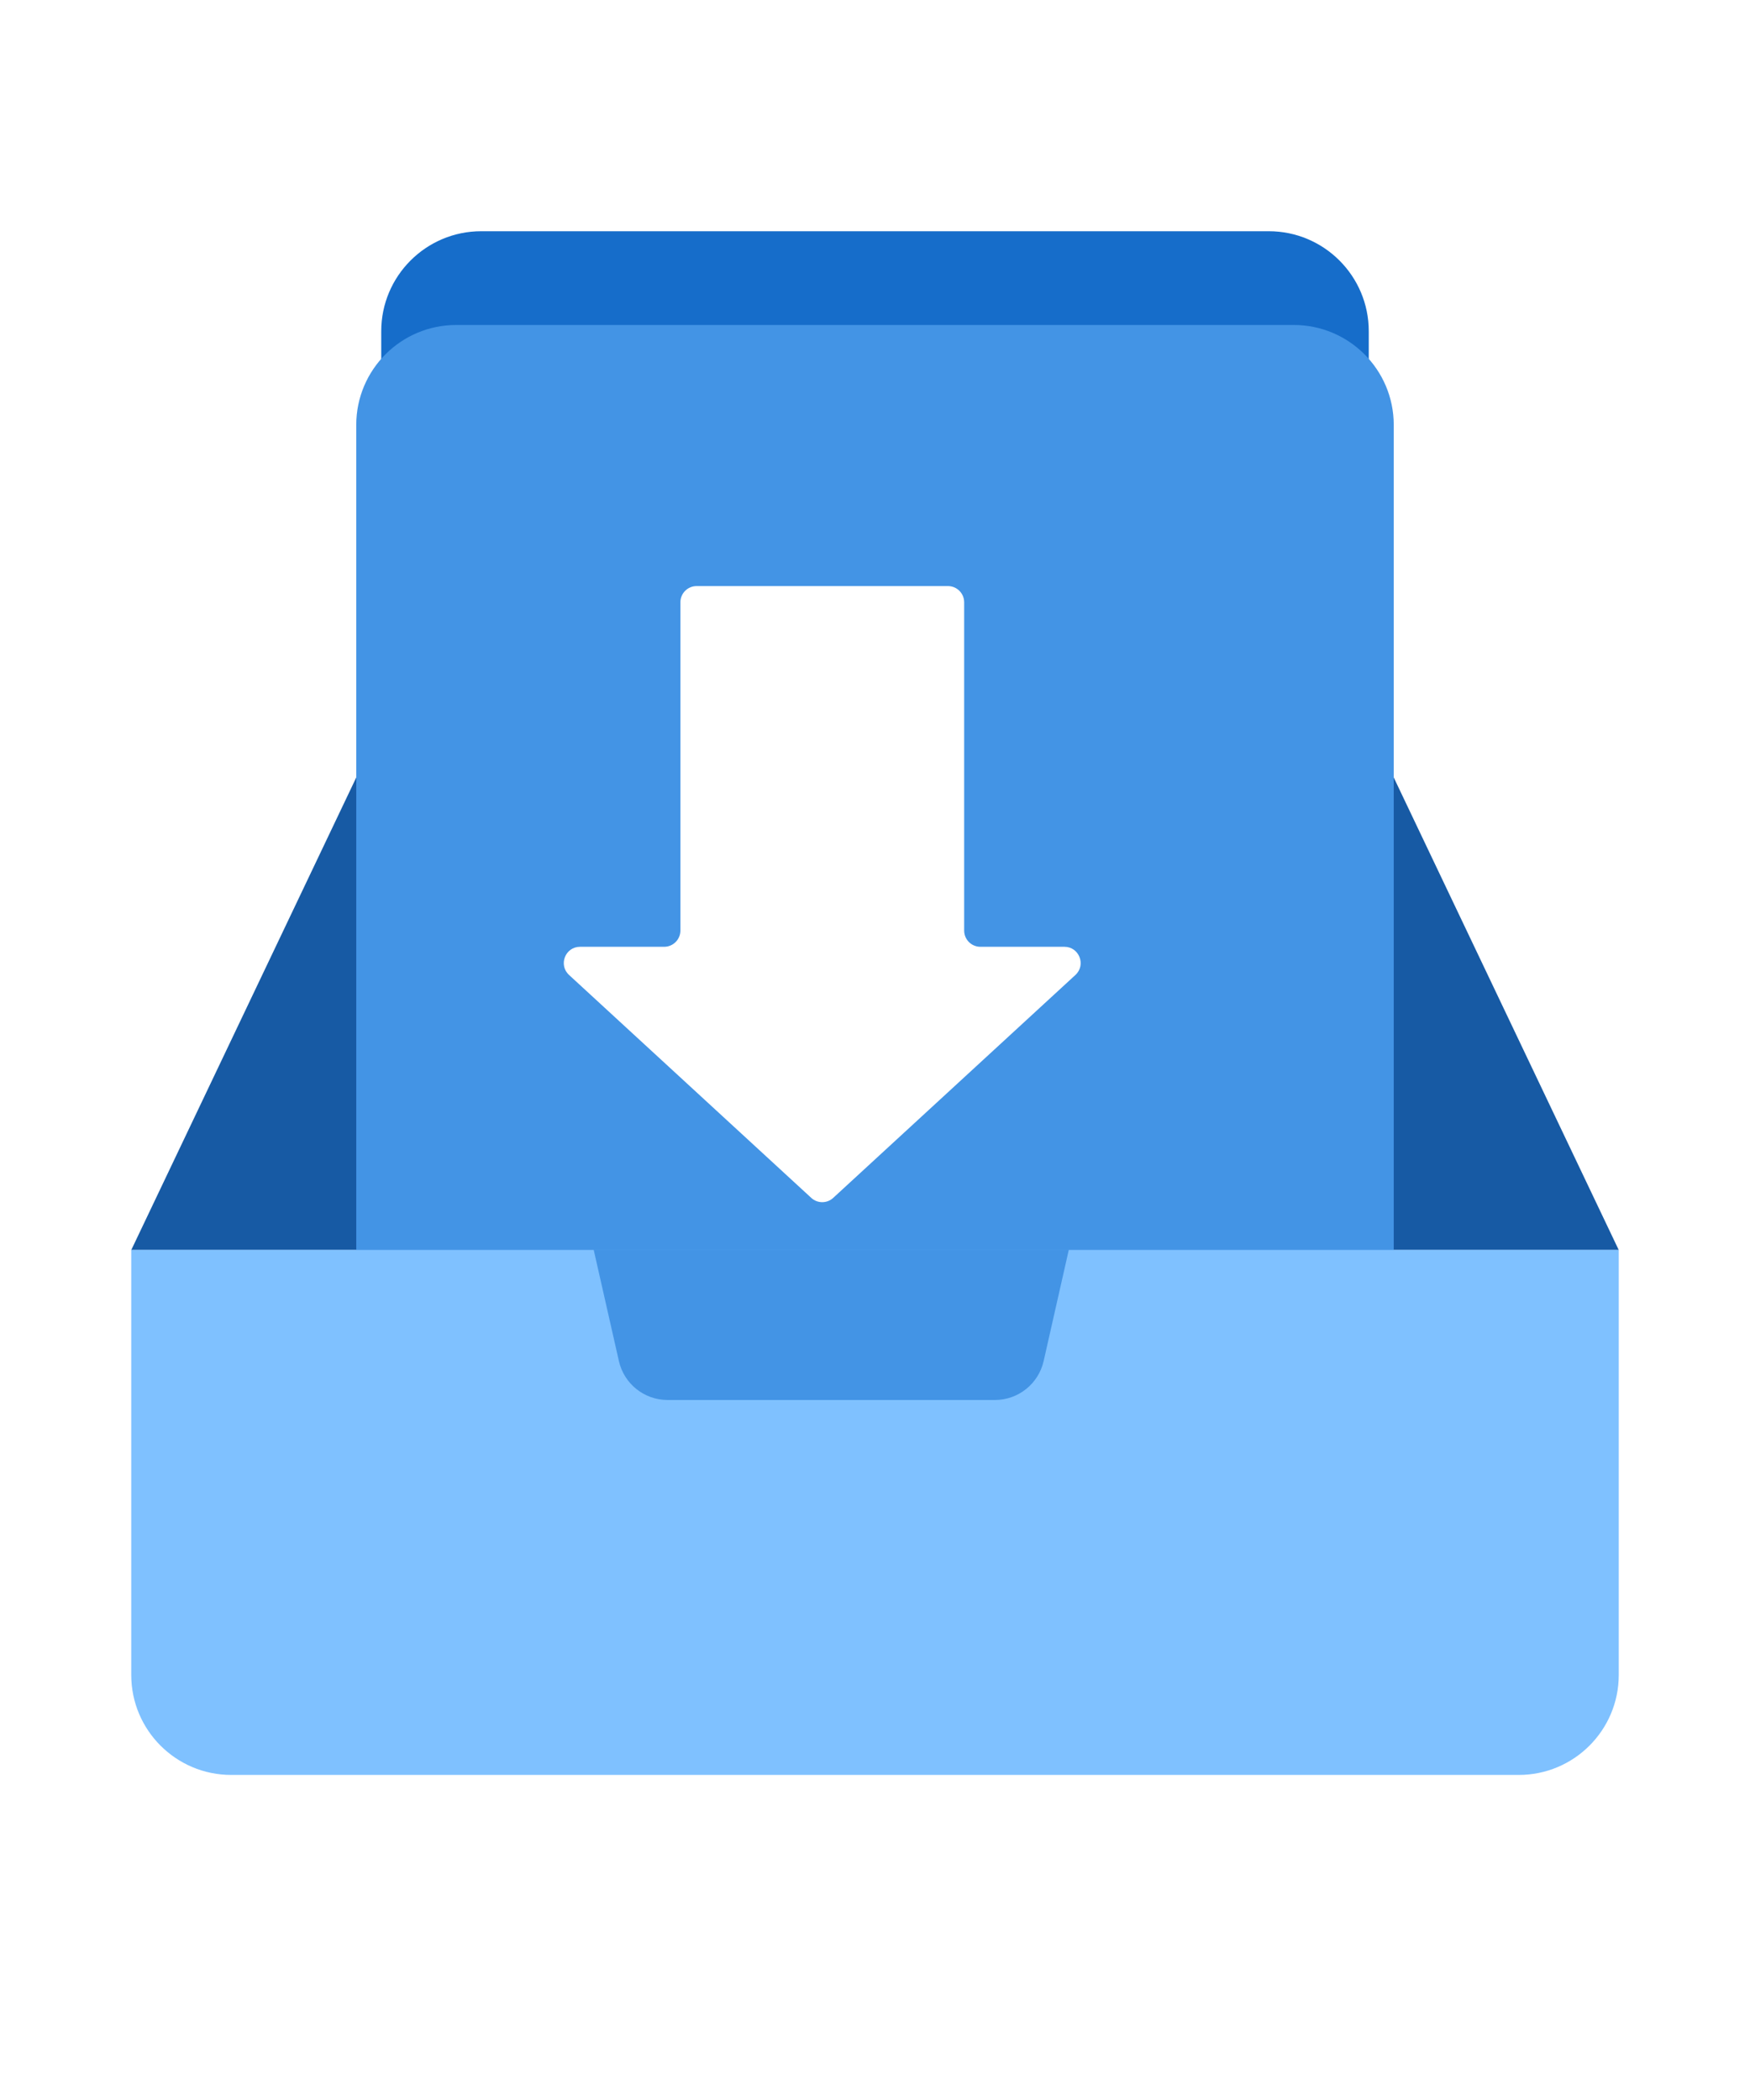
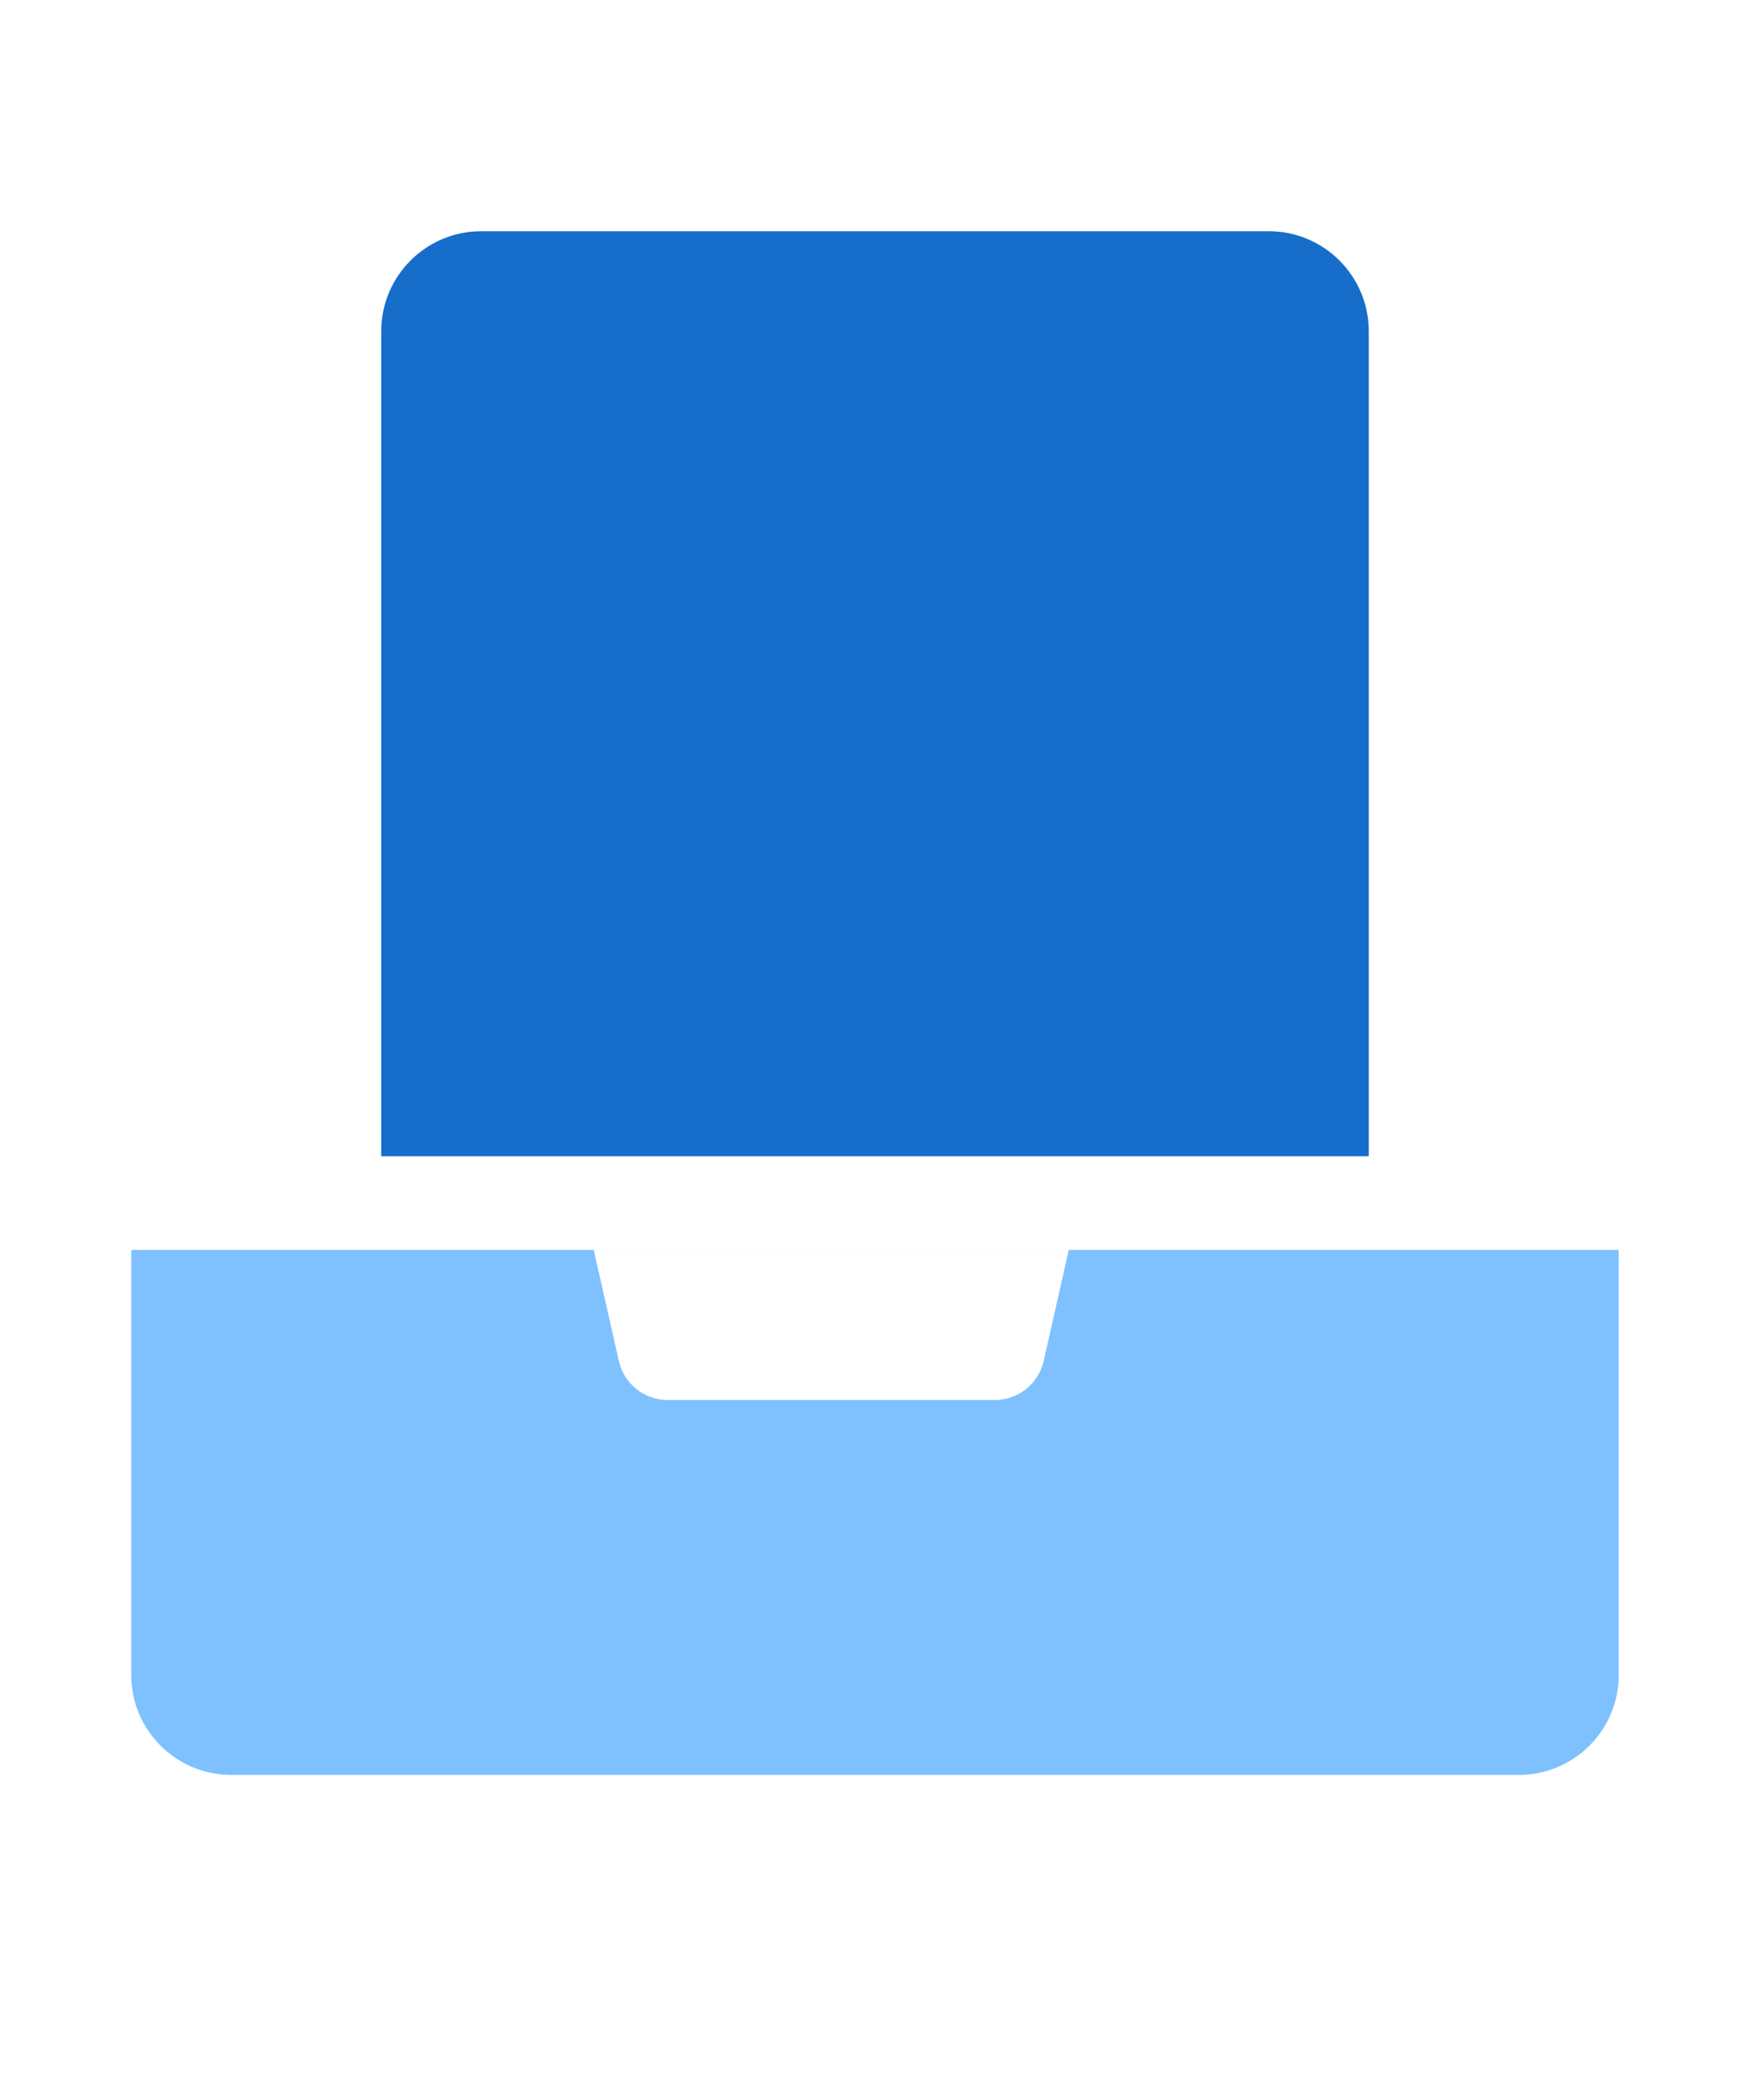
<svg xmlns="http://www.w3.org/2000/svg" width="40" height="48" viewBox="0 0 40 48" fill="none">
-   <path d="M8.714 16.572H31.286L37 28.572H3L8.714 16.572Z" fill="#175AA4" />
+   <path d="M8.714 16.572H31.286H3L8.714 16.572Z" fill="#175AA4" />
  <path d="M8.714 7.571C8.714 6.309 9.738 5.285 11 5.285H29C30.262 5.285 31.286 6.309 31.286 7.571V26.428H8.714V7.571Z" fill="#166DCA" />
-   <path d="M8.143 9.713C8.143 8.451 9.166 7.428 10.428 7.428H29.571C30.834 7.428 31.857 8.451 31.857 9.713V33.142H8.143V9.713Z" fill="#4394E5" />
  <path d="M37 38.285C37 39.547 35.976 40.57 34.714 40.57H5.286C4.024 40.57 3 39.547 3 38.285V28.57H37V38.285ZM13.571 28.571L14.146 31.109C14.263 31.63 14.726 32 15.26 32H22.74C23.274 32 23.737 31.63 23.855 31.109L24.429 28.571H13.571Z" fill="#7FC1FF" />
  <g filter="url(#filter0_d_2778_10451)">
-     <path d="M23.336 19.972C23.336 20.177 23.502 20.343 23.707 20.343H25.628C25.965 20.343 26.127 20.758 25.879 20.987L20.343 26.082C20.201 26.213 19.983 26.213 19.841 26.082L14.305 20.987C14.056 20.758 14.218 20.343 14.556 20.343H16.479C16.683 20.343 16.85 20.177 16.85 19.972V12.469C16.85 12.264 17.016 12.098 17.221 12.098H22.965C23.17 12.098 23.336 12.264 23.336 12.469V19.972Z" fill="white" />
-   </g>
+     </g>
  <defs>
    <filter id="filter0_d_2778_10451" x="12.886" y="12.098" width="13.113" height="15.38" filterUnits="userSpaceOnUse" color-interpolation-filters="sRGB">
      <feFlood flood-opacity="0" result="BackgroundImageFix" />
      <feColorMatrix in="SourceAlpha" type="matrix" values="0 0 0 0 0 0 0 0 0 0 0 0 0 0 0 0 0 0 127 0" result="hardAlpha" />
      <feOffset dx="-1.298" dy="1.298" />
      <feComposite in2="hardAlpha" operator="out" />
      <feColorMatrix type="matrix" values="0 0 0 0 0 0 0 0 0 0 0 0 0 0 0 0 0 0 0.15 0" />
      <feBlend mode="normal" in2="BackgroundImageFix" result="effect1_dropShadow_2778_10451" />
      <feBlend mode="normal" in="SourceGraphic" in2="effect1_dropShadow_2778_10451" result="shape" />
    </filter>
  </defs>
</svg>